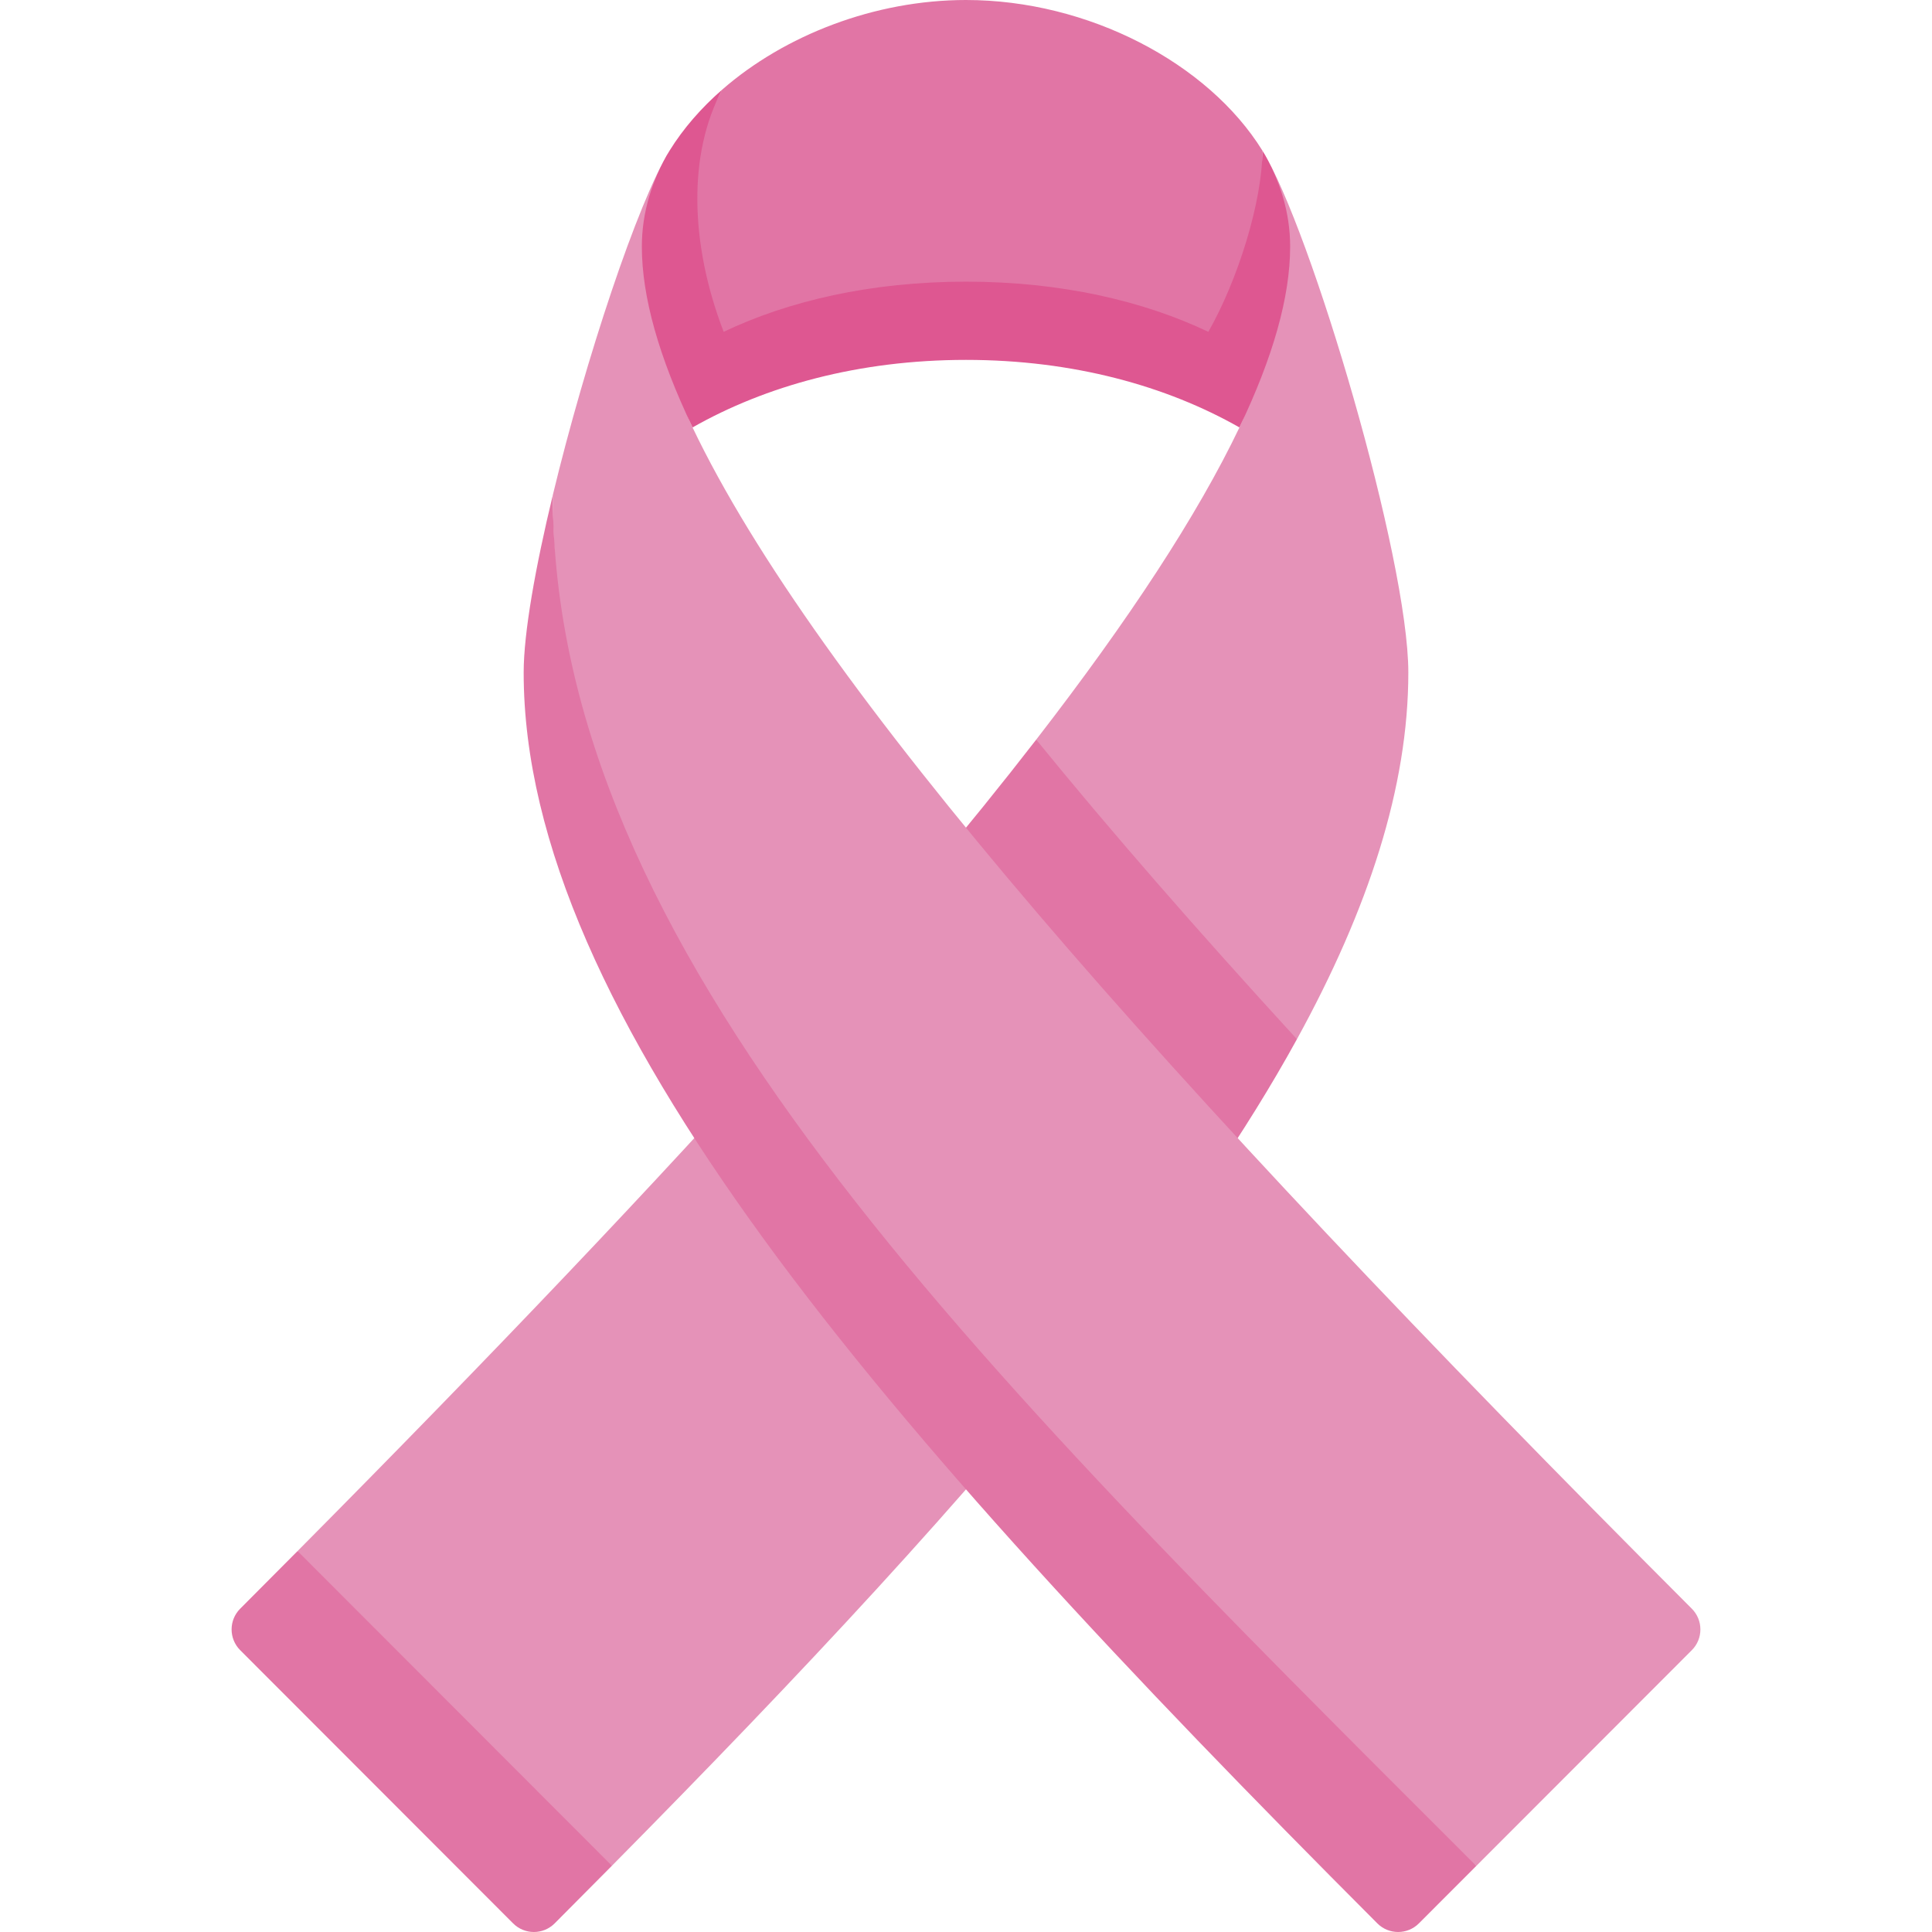
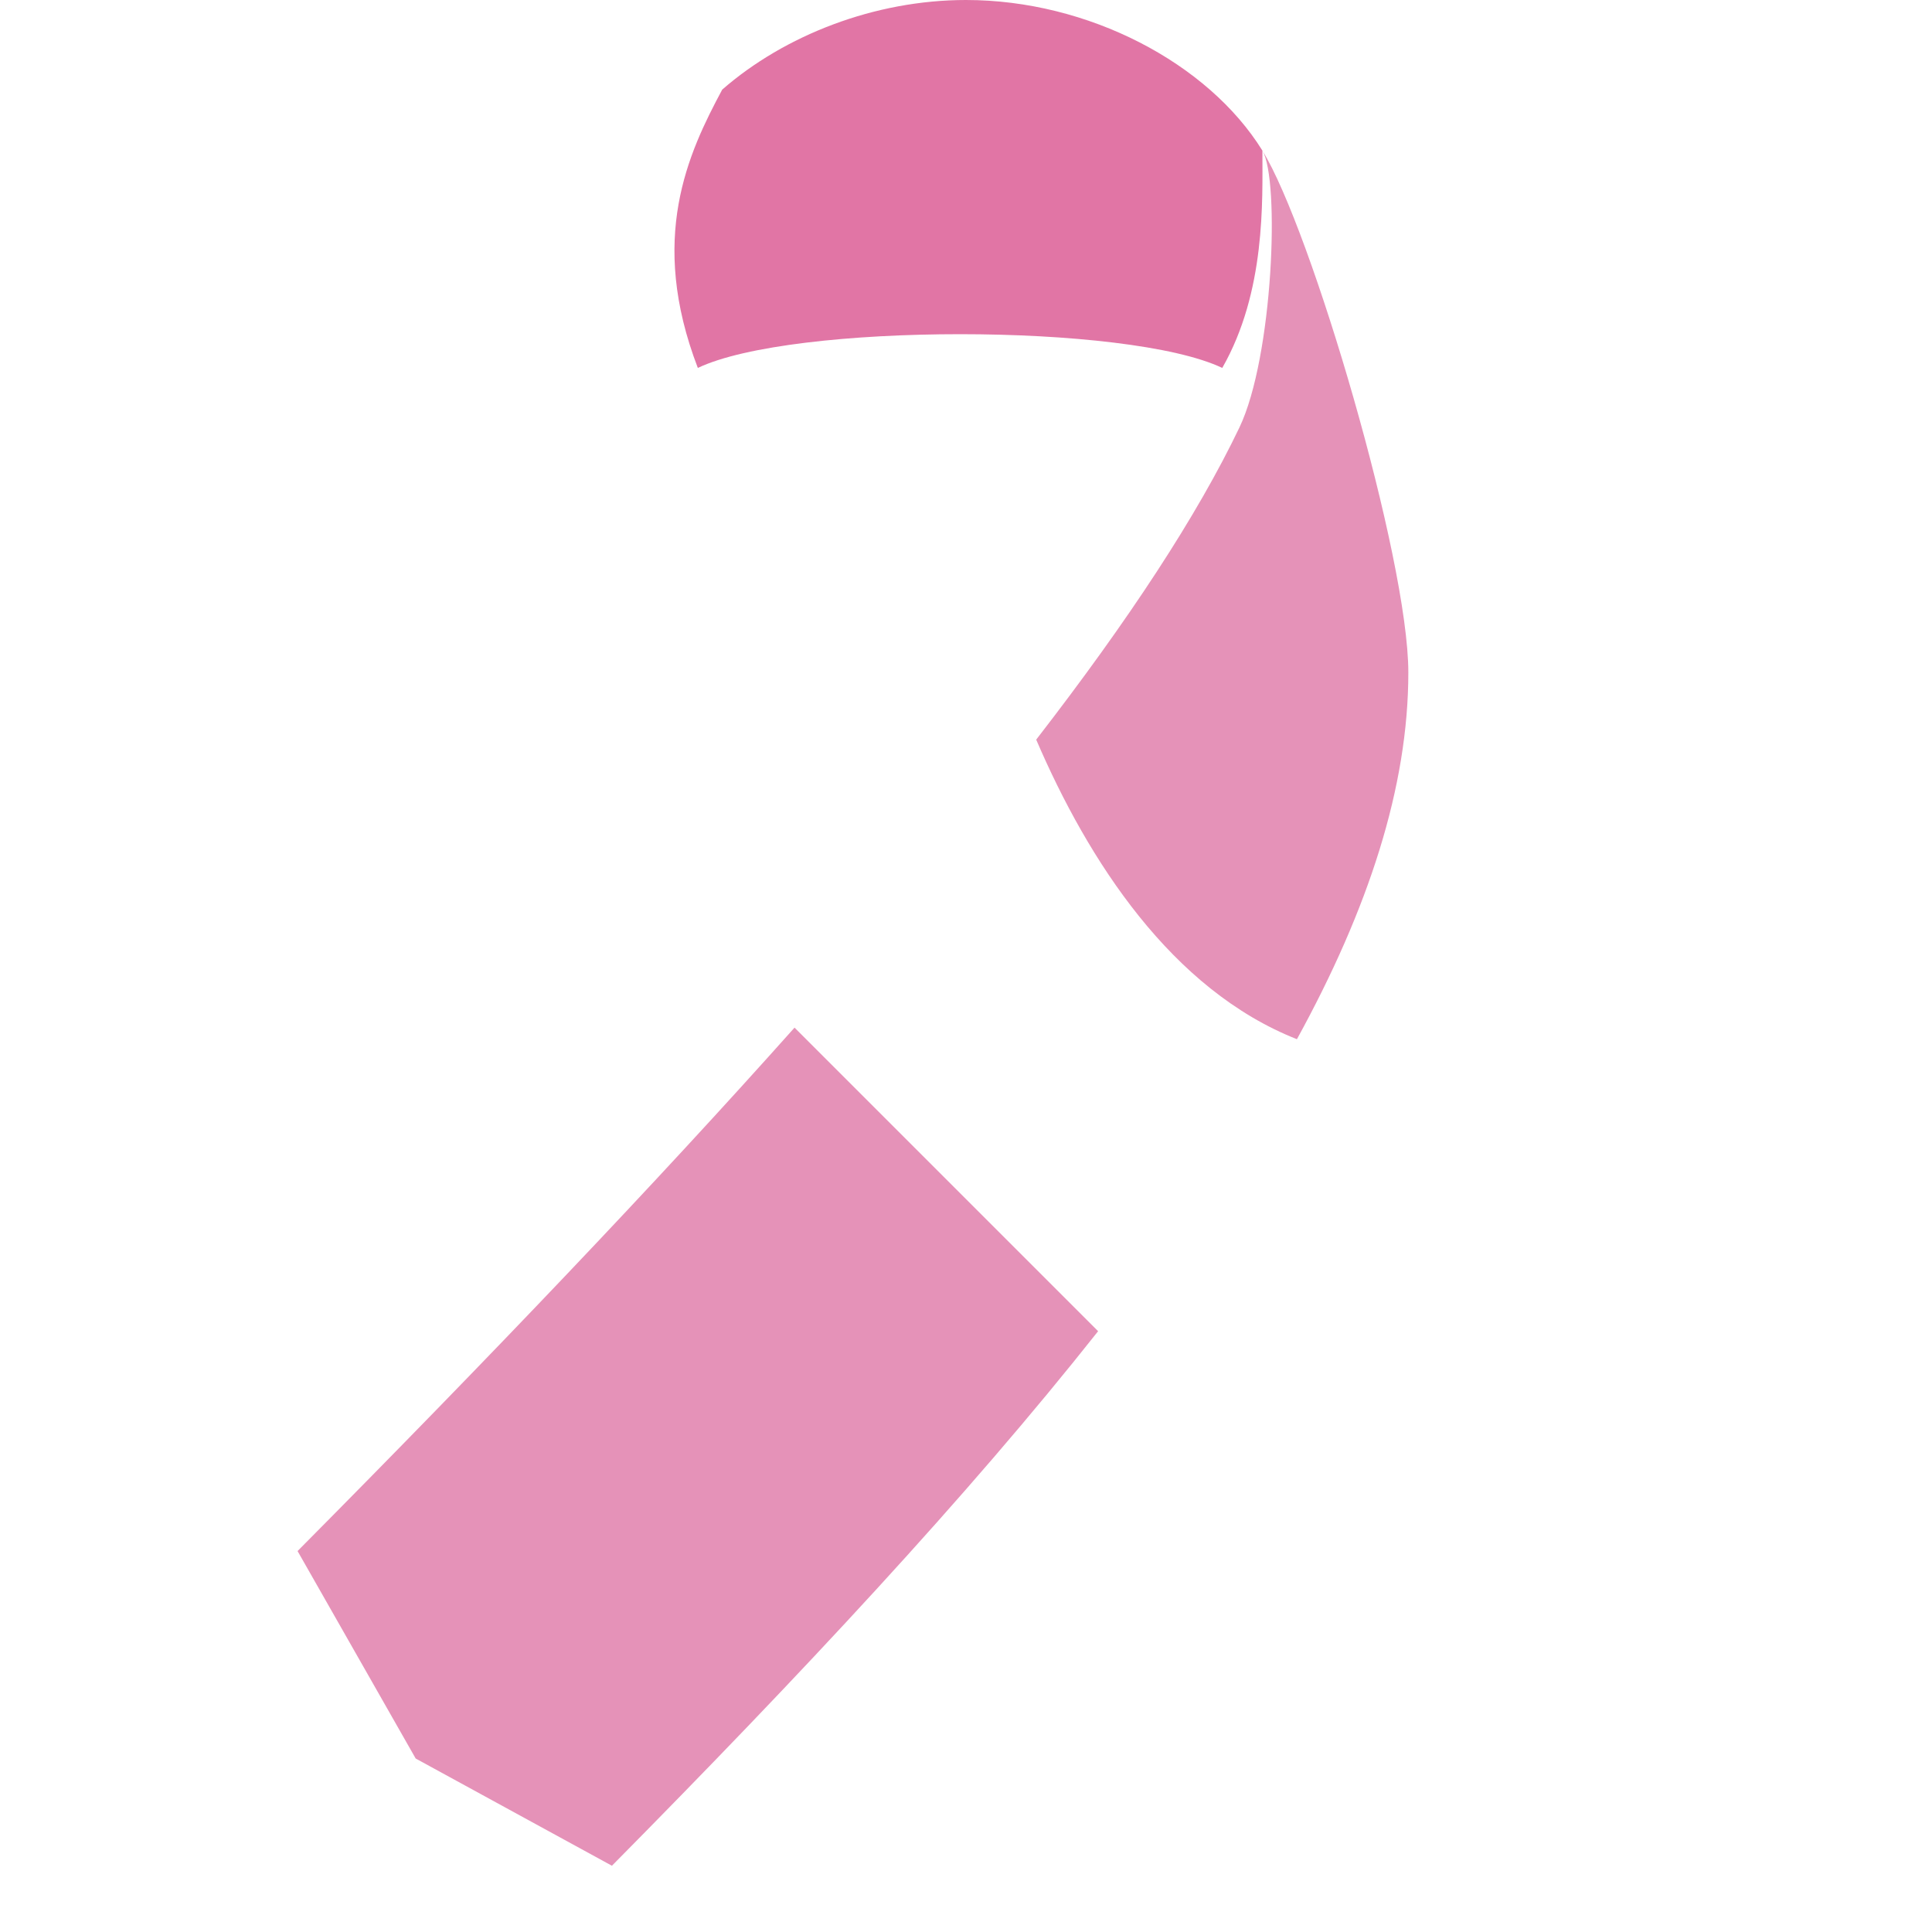
<svg xmlns="http://www.w3.org/2000/svg" id="Capa_1" height="512" viewBox="0 0 493.889 493.889" width="512">
  <g>
    <path d="m322.715 38.498c4.516 7.541 2.729 52.802-5.867 70.769-10.769 22.511-28.177 49.07-51.959 79.812 13.334 31.01 34.617 63.932 66.653 76.579 18.309-33.339 28.479-64.516 28.479-93.742.001-29.247-24.913-113.423-37.306-133.418z" fill="#e592b8" />
    <path d="m76.067 396.504 30.199 53.038 50.164 27.409c48.342-48.882 90.812-94.318 124.288-136.648l-77.605-77.605c-35.326 39.608-77.78 84.152-127.046 133.806z" fill="#e592b8" />
-     <path d="m61.399 421.842 69.775 69.848c2.932 2.935 7.689 2.93 10.619-.007 4.935-4.945 9.814-9.855 14.637-14.732l-80.363-80.447c-4.829 4.867-9.715 9.777-14.671 14.739-2.923 2.928-2.92 7.672.003 10.599z" fill="#e175a5" />
-     <path d="m264.89 189.079c-17.263 22.315-37.892 46.84-61.776 73.619l77.605 77.605c20.586-26.031 37.778-50.889 50.824-74.645-25.411-27.731-47.661-53.24-66.653-76.579z" fill="#e175a5" />
-     <path d="m171.175 38.498c-8.085 13.046-21.499 53.408-29.847 88.014-.001.005-.001.009-.002.014-.224 116.361 86.107 231.447 236.075 350.464l55.09-55.147c2.926-2.929 2.921-7.676-.005-10.605-136.884-137.05-224.174-236.587-255.447-301.97-8.594-17.968-10.38-63.229-5.864-70.77z" fill="#e592b8" />
-     <path d="m141.328 126.512c-4.448 18.436-7.459 35.239-7.459 45.404 0 87.297 90.681 191.985 218.234 319.773 2.928 2.933 7.685 2.933 10.614.001l14.685-14.7c-130.334-130.198-236.074-234.271-236.074-350.478z" fill="#e175a5" />
    <path d="m178.393 94.056c24.139-11.5 109.923-11.5 134.063 0 11.137-19.516 10.26-42.683 10.26-55.558-13.893-22.415-44.551-38.498-75.771-38.498-23.346 0-46.376 8.996-62.318 22.905-8.761 16.348-18.942 38.077-6.234 71.151z" fill="#e175a5" />
-     <path d="m322.715 38.498c0 12.876-6.206 32.983-13.821 46.328-16.506-7.864-37.622-12.826-61.949-12.826s-45.443 4.962-61.949 12.825c-8.69-22.615-9.131-45.572-.369-61.92-5.376 4.691-9.949 9.939-13.453 15.593-4.516 7.541-7.094 15.832-7.094 24.535 0 12.876 4.374 28.267 12.966 46.231 18.626-10.584 42.451-17.264 69.899-17.264s51.274 6.68 69.898 17.264c8.592-17.964 12.966-33.355 12.966-46.231 0-8.703-2.577-16.994-7.094-24.535z" fill="#de5791" />
  </g>
</svg>